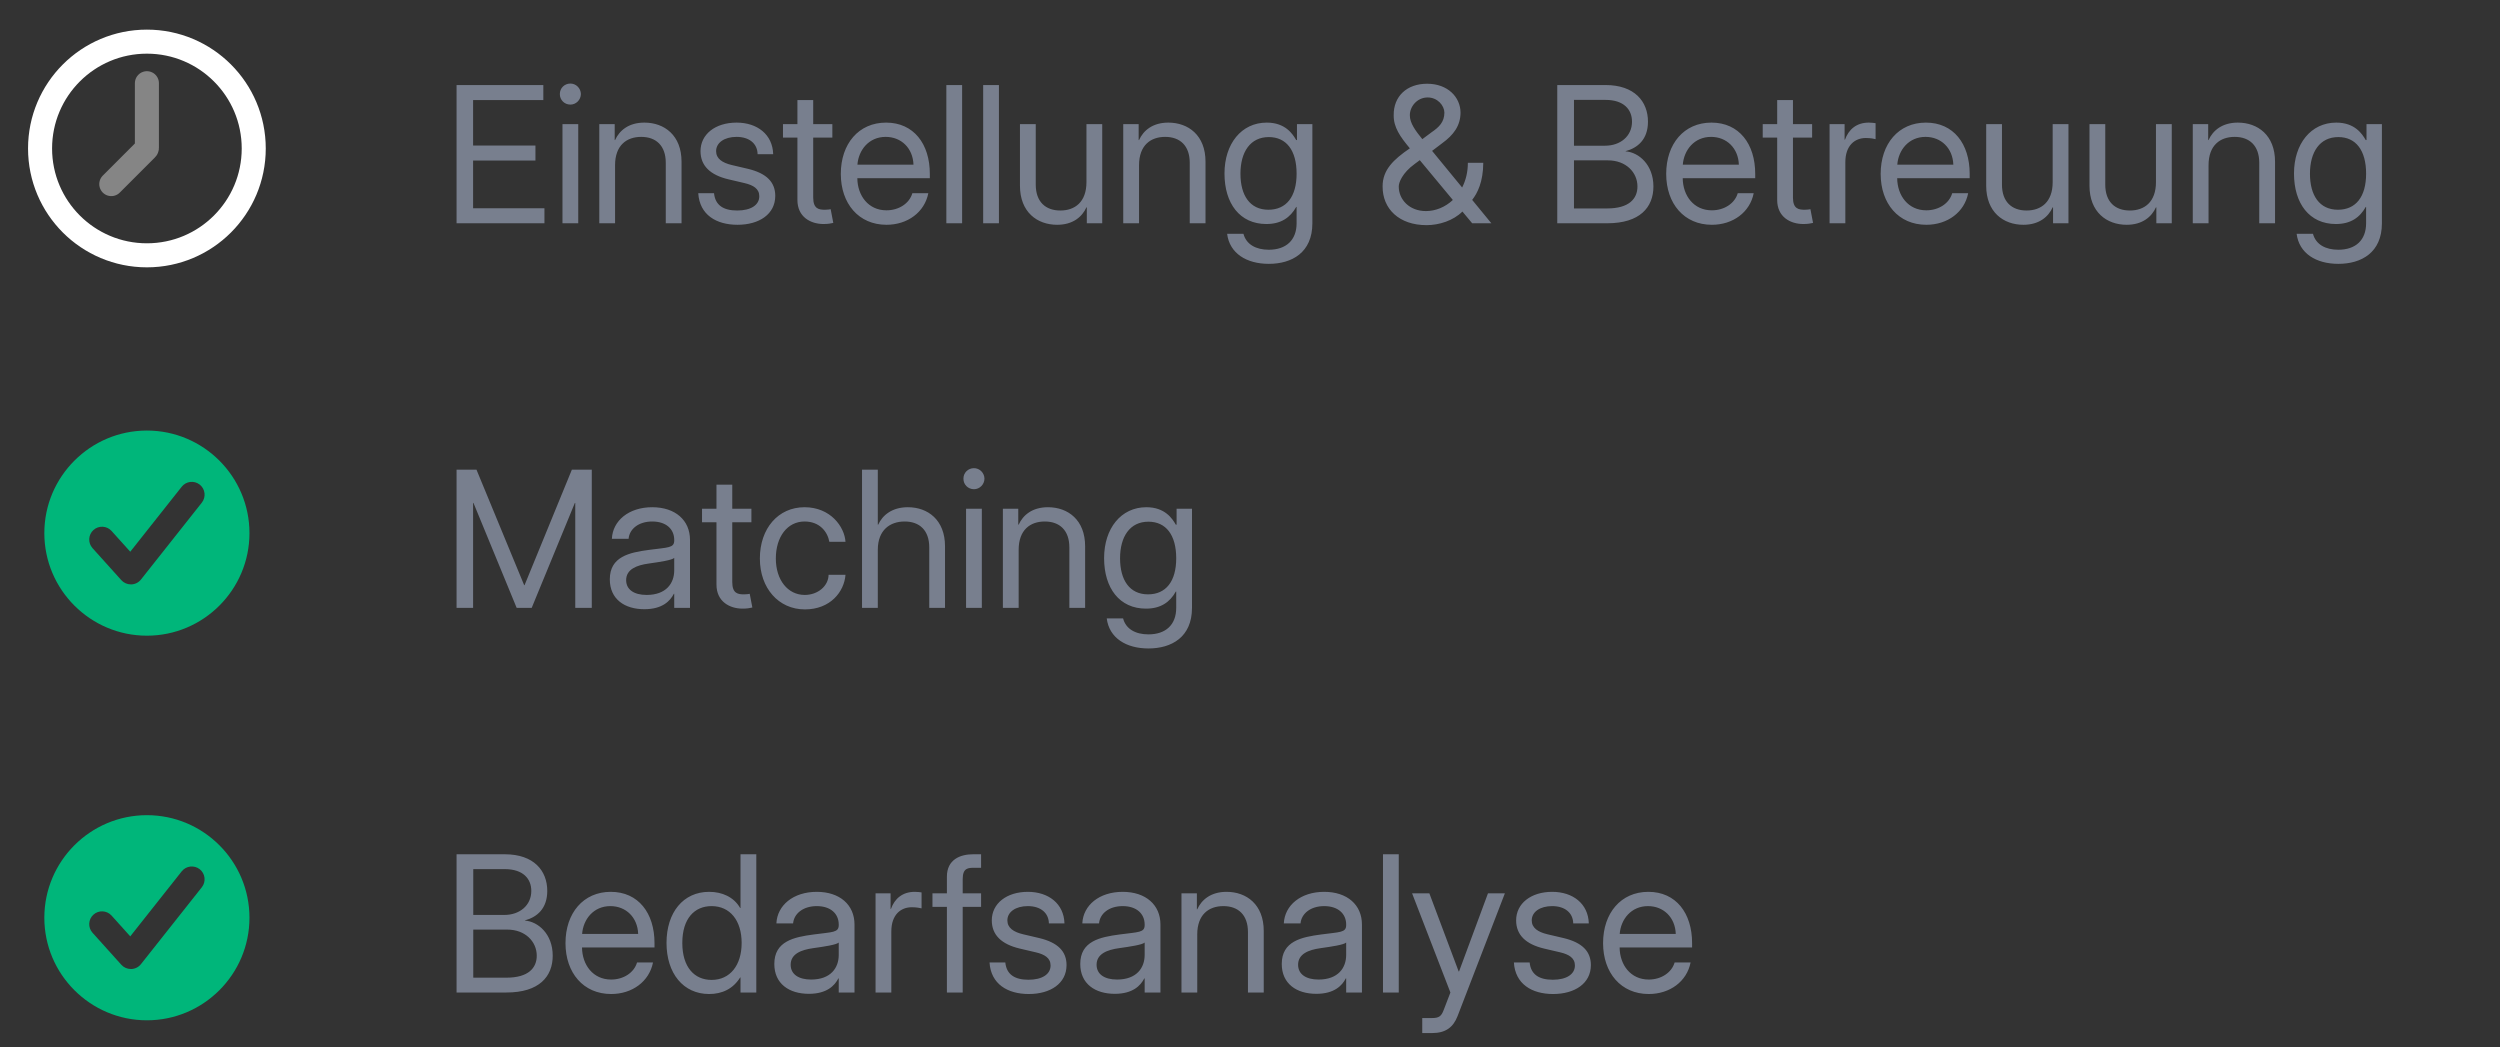
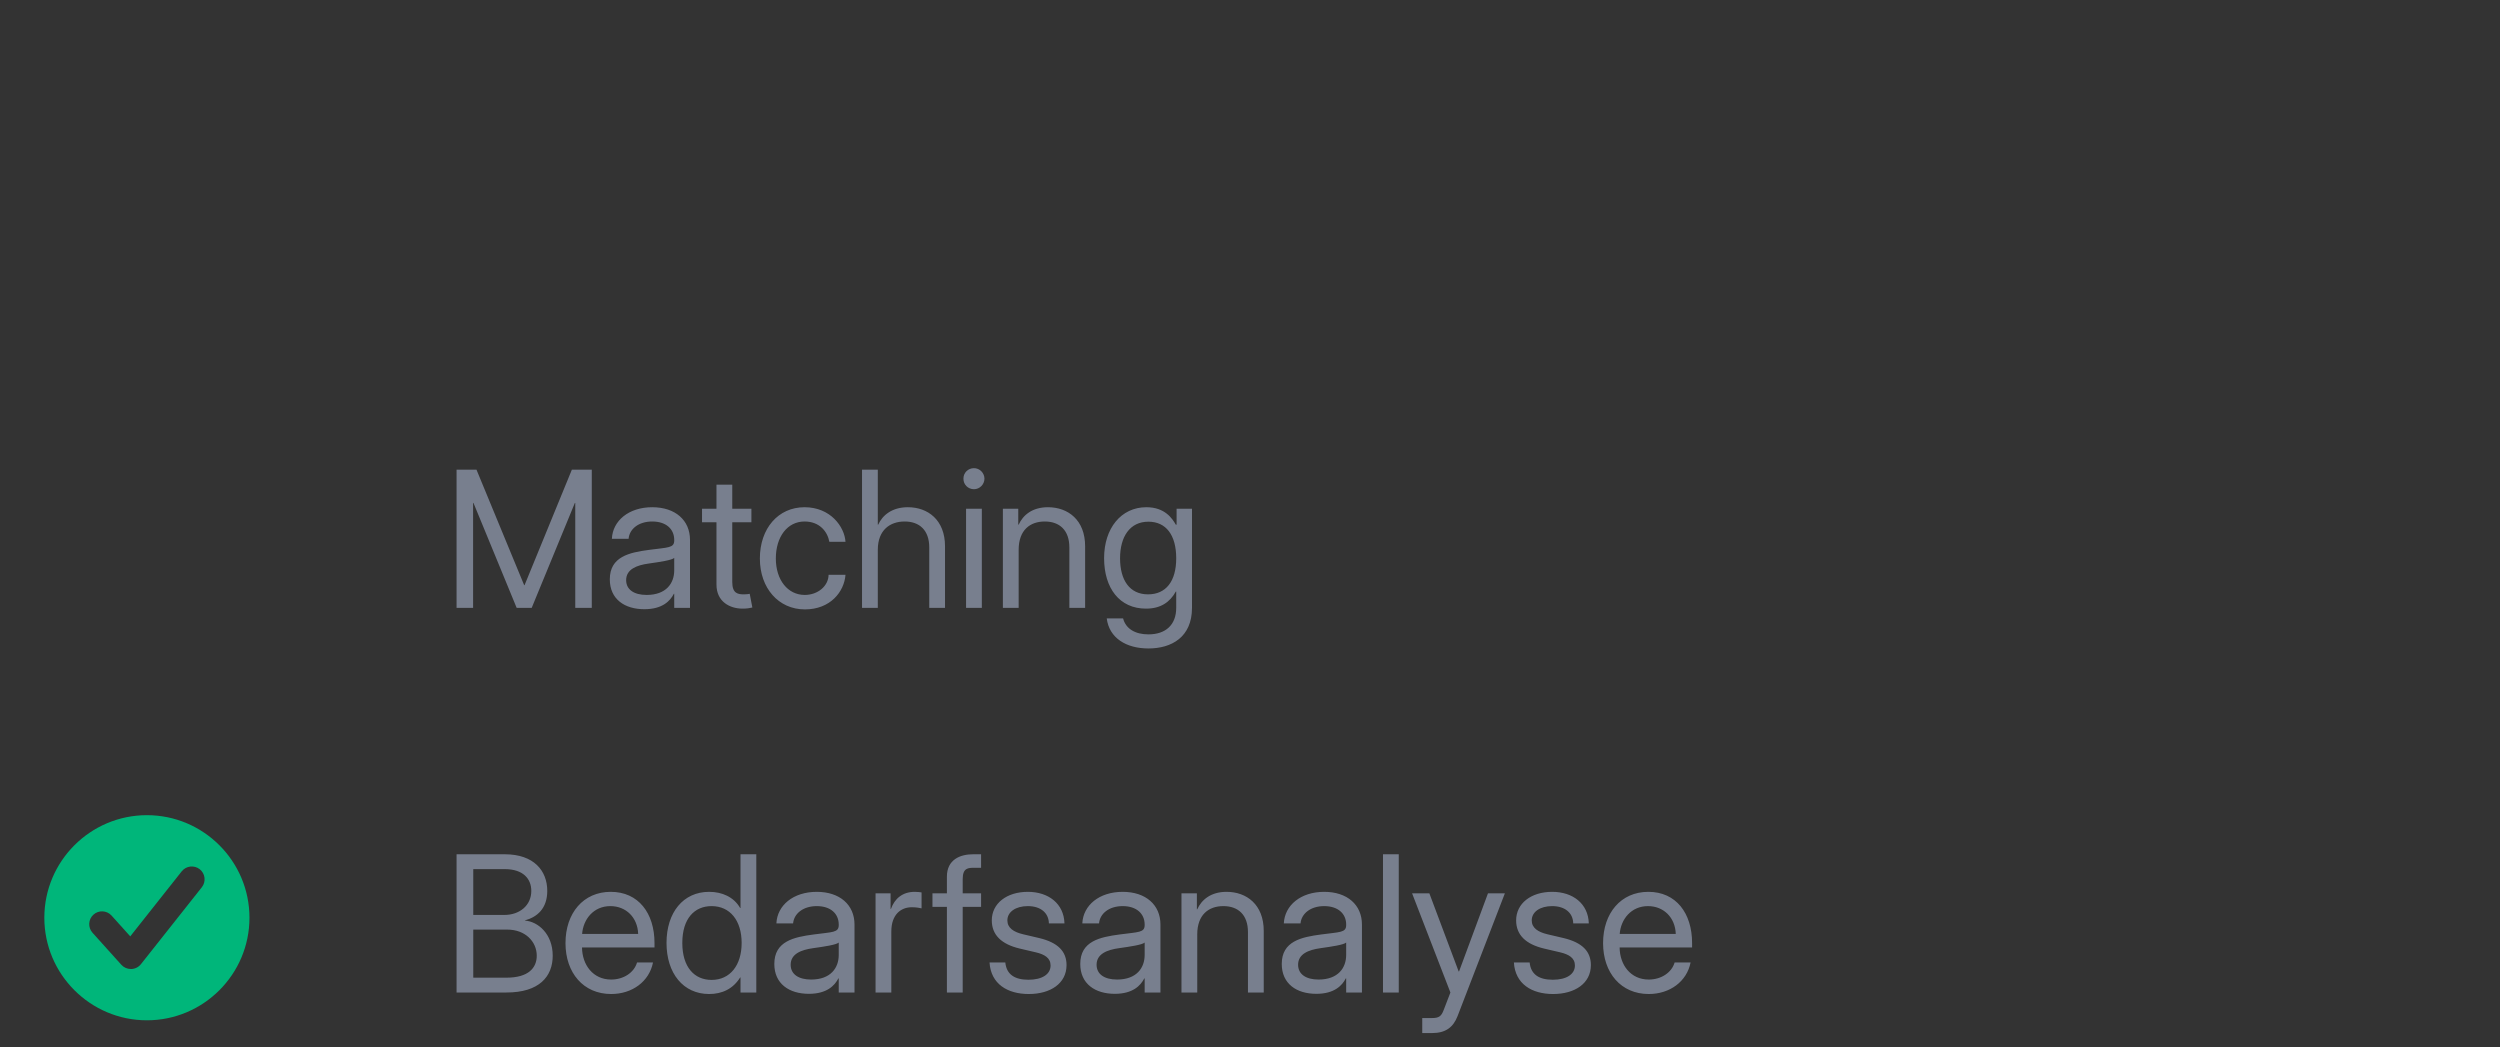
<svg xmlns="http://www.w3.org/2000/svg" width="117" height="49" viewBox="0 0 117 49" fill="none">
  <rect x="0" y="0" width="117" height="49" fill="#333333" stroke="none" />
  <g clip-path="url(#clip0_7242_15822)">
    <path d="M6.875 11.949C9.636 11.949 11.875 9.711 11.875 6.949C11.875 4.188 9.636 1.949 6.875 1.949C4.114 1.949 1.875 4.188 1.875 6.949C1.875 9.711 4.114 11.949 6.875 11.949Z" stroke="white" stroke-width="1.125" stroke-linecap="round" />
    <path opacity="0.4" d="M6.875 3.894V6.926C6.875 6.941 6.869 6.955 6.858 6.965L5.208 8.616" stroke="white" stroke-width="1.125" stroke-linecap="round" />
  </g>
-   <path d="M21.367 10.449V3.98H25.428V4.684H22.141V6.811H25.059V7.514H22.141V9.746H25.48V10.449H21.367ZM26.324 10.449V5.809H27.062V10.449H26.324ZM26.693 4.895C26.416 4.895 26.197 4.675 26.201 4.402C26.197 4.13 26.416 3.91 26.693 3.91C26.961 3.91 27.181 4.13 27.186 4.402C27.181 4.675 26.961 4.895 26.693 4.895ZM28.785 7.733V10.449H28.047V5.809H28.768V6.556H28.785C28.987 6.107 29.422 5.738 30.156 5.738C31.092 5.738 31.896 6.332 31.896 7.566V10.449H31.158V7.619C31.158 6.815 30.701 6.406 30.007 6.406C29.33 6.406 28.785 6.797 28.785 7.733ZM36.185 7.215H35.456C35.447 6.723 35.069 6.406 34.472 6.406C33.9 6.406 33.514 6.679 33.514 7.074C33.514 7.426 33.804 7.619 34.252 7.725L34.999 7.9C35.887 8.111 36.282 8.533 36.282 9.166C36.282 10.027 35.526 10.52 34.516 10.52C33.523 10.52 32.74 10.054 32.679 9.043H33.417C33.47 9.597 33.848 9.852 34.498 9.852C35.14 9.852 35.535 9.597 35.535 9.184C35.535 8.832 35.254 8.665 34.841 8.568L34.094 8.393C33.232 8.19 32.784 7.751 32.784 7.074C32.784 6.283 33.478 5.738 34.472 5.738C35.438 5.738 36.159 6.292 36.185 7.215ZM38.541 10.484C37.943 10.484 37.319 10.159 37.319 9.359V6.441H36.643V5.809H37.319V4.684H38.058V5.809H38.954V6.441H38.058V9.245C38.058 9.781 38.33 9.816 38.611 9.816C38.717 9.816 38.822 9.803 38.875 9.79L38.998 10.432C38.893 10.458 38.748 10.484 38.541 10.484ZM41.485 10.52C40.193 10.52 39.35 9.535 39.35 8.138C39.35 6.731 40.185 5.738 41.468 5.738C42.76 5.738 43.516 6.731 43.516 8.138V8.34H40.123C40.132 9.162 40.642 9.843 41.485 9.843C42.061 9.843 42.558 9.526 42.698 9.043H43.445C43.27 9.931 42.478 10.52 41.485 10.52ZM40.127 7.707H42.751C42.725 6.934 42.18 6.406 41.45 6.406C40.659 6.406 40.18 7.026 40.127 7.707ZM45.027 3.98V10.449H44.289V3.98H45.027ZM46.75 3.98V10.449H46.012V3.98H46.75ZM50.846 8.524V5.809H51.584V10.449H50.863V9.702H50.846C50.644 10.15 50.209 10.52 49.475 10.52C48.539 10.52 47.734 9.926 47.734 8.691V5.809H48.473V8.639C48.473 9.443 48.93 9.852 49.624 9.852C50.301 9.852 50.846 9.46 50.846 8.524ZM53.307 7.733V10.449H52.568V5.809H53.289V6.556H53.307C53.509 6.107 53.944 5.738 54.678 5.738C55.614 5.738 56.418 6.332 56.418 7.566V10.449H55.68V7.619C55.68 6.815 55.223 6.406 54.528 6.406C53.852 6.406 53.307 6.797 53.307 7.733ZM59.38 12.348C58.334 12.348 57.543 11.855 57.429 10.941H58.193C58.325 11.442 58.782 11.688 59.38 11.688C60.188 11.688 60.681 11.24 60.681 10.449V9.685H60.663C60.382 10.185 59.951 10.484 59.266 10.484C58.026 10.484 57.306 9.526 57.306 8.12C57.306 6.731 58.097 5.738 59.283 5.738C60.153 5.738 60.496 6.266 60.663 6.556H60.698V5.809H61.419V10.449C61.419 11.82 60.461 12.348 59.38 12.348ZM59.362 9.816C60.197 9.816 60.681 9.21 60.681 8.129C60.681 7.03 60.197 6.415 59.38 6.415C58.51 6.415 58.053 7.118 58.053 8.129C58.053 9.14 58.492 9.816 59.362 9.816ZM66.763 10.537C65.484 10.537 64.702 9.781 64.706 8.727C64.702 7.949 65.22 7.461 65.981 6.942C65.532 6.402 65.216 5.962 65.225 5.387C65.216 4.512 65.835 3.919 66.789 3.919C67.756 3.919 68.349 4.547 68.353 5.272C68.349 5.888 68.024 6.318 67.492 6.705L67.022 7.061L68.428 8.775C68.595 8.45 68.696 8.063 68.696 7.619H69.417C69.413 8.52 69.14 9.047 68.898 9.355L69.795 10.449H68.898L68.441 9.9C68.015 10.326 67.352 10.537 66.763 10.537ZM67.993 9.359L66.446 7.496L66.209 7.672C65.62 8.098 65.457 8.555 65.462 8.727C65.457 9.337 65.963 9.882 66.736 9.878C67.185 9.878 67.637 9.693 67.993 9.359ZM66.565 6.512L66.991 6.195C67.352 5.949 67.593 5.712 67.598 5.272C67.593 4.938 67.277 4.561 66.815 4.561C66.319 4.561 65.976 4.991 65.981 5.396C65.976 5.756 66.249 6.125 66.565 6.512ZM72.88 10.449V3.98H75.139C76.497 3.98 77.125 4.75 77.125 5.694C77.125 6.534 76.633 6.925 76.079 7.074V7.083C76.69 7.127 77.38 7.707 77.38 8.727C77.38 9.702 76.747 10.449 75.218 10.449H72.88ZM73.662 9.755H75.218C76.242 9.755 76.633 9.298 76.633 8.727C76.633 8.072 76.101 7.505 75.253 7.505H73.662V9.755ZM73.662 6.819H75.121C75.824 6.819 76.378 6.38 76.378 5.694C76.378 5.132 76 4.675 75.139 4.675H73.662V6.819ZM80.113 10.52C78.821 10.52 77.978 9.535 77.978 8.138C77.978 6.731 78.812 5.738 80.096 5.738C81.388 5.738 82.144 6.731 82.144 8.138V8.34H78.751C78.76 9.162 79.269 9.843 80.113 9.843C80.689 9.843 81.186 9.526 81.326 9.043H82.073C81.897 9.931 81.106 10.52 80.113 10.52ZM78.755 7.707H81.379C81.353 6.934 80.808 6.406 80.078 6.406C79.287 6.406 78.808 7.026 78.755 7.707ZM84.394 10.484C83.796 10.484 83.172 10.159 83.172 9.359V6.441H82.495V5.809H83.172V4.684H83.91V5.809H84.807V6.441H83.91V9.245C83.91 9.781 84.183 9.816 84.464 9.816C84.569 9.816 84.675 9.803 84.728 9.79L84.851 10.432C84.745 10.458 84.6 10.484 84.394 10.484ZM85.624 10.449V5.809H86.327V6.538H86.345C86.516 6.059 86.881 5.738 87.461 5.738C87.597 5.738 87.716 5.756 87.777 5.765V6.512C87.716 6.494 87.536 6.459 87.32 6.459C86.806 6.459 86.362 6.806 86.362 7.593V10.449H85.624ZM90.15 10.52C88.858 10.52 88.015 9.535 88.015 8.138C88.015 6.731 88.85 5.738 90.133 5.738C91.425 5.738 92.181 6.731 92.181 8.138V8.34H88.788C88.797 9.162 89.307 9.843 90.15 9.843C90.726 9.843 91.223 9.526 91.363 9.043H92.11C91.935 9.931 91.144 10.52 90.15 10.52ZM88.793 7.707H91.416C91.39 6.934 90.845 6.406 90.115 6.406C89.324 6.406 88.845 7.026 88.793 7.707ZM96.065 8.524V5.809H96.804V10.449H96.083V9.702H96.065C95.863 10.15 95.428 10.52 94.694 10.52C93.758 10.52 92.954 9.926 92.954 8.691V5.809H93.692V8.639C93.692 9.443 94.149 9.852 94.844 9.852C95.52 9.852 96.065 9.46 96.065 8.524ZM100.899 8.524V5.809H101.638V10.449H100.917V9.702H100.899C100.697 10.15 100.262 10.52 99.528 10.52C98.592 10.52 97.788 9.926 97.788 8.691V5.809H98.526V8.639C98.526 9.443 98.983 9.852 99.678 9.852C100.354 9.852 100.899 9.46 100.899 8.524ZM103.36 7.733V10.449H102.622V5.809H103.343V6.556H103.36C103.562 6.107 103.998 5.738 104.731 5.738C105.667 5.738 106.472 6.332 106.472 7.566V10.449H105.733V7.619C105.733 6.815 105.276 6.406 104.582 6.406C103.905 6.406 103.36 6.797 103.36 7.733ZM109.434 12.348C108.388 12.348 107.597 11.855 107.482 10.941H108.247C108.379 11.442 108.836 11.688 109.434 11.688C110.242 11.688 110.734 11.24 110.734 10.449V9.685H110.717C110.436 10.185 110.005 10.484 109.319 10.484C108.08 10.484 107.359 9.526 107.359 8.12C107.359 6.731 108.15 5.738 109.337 5.738C110.207 5.738 110.55 6.266 110.717 6.556H110.752V5.809H111.473V10.449C111.473 11.82 110.515 12.348 109.434 12.348ZM109.416 9.816C110.251 9.816 110.734 9.21 110.734 8.129C110.734 7.03 110.251 6.415 109.434 6.415C108.563 6.415 108.106 7.118 108.106 8.129C108.106 9.14 108.546 9.816 109.416 9.816Z" fill="#787F8E" />
-   <path d="M6.875 20.15C4.229 20.15 2.075 22.304 2.075 24.95C2.075 27.597 4.229 29.75 6.875 29.75C9.522 29.75 11.675 27.597 11.675 24.95C11.675 22.304 9.522 20.15 6.875 20.15ZM9.446 23.523L6.596 27.123C6.486 27.262 6.321 27.345 6.144 27.35C6.138 27.35 6.131 27.35 6.125 27.35C5.955 27.35 5.793 27.278 5.679 27.152L4.329 25.652C4.108 25.405 4.128 25.026 4.374 24.805C4.62 24.583 4.999 24.603 5.221 24.849L6.096 25.821L8.505 22.778C8.711 22.519 9.087 22.475 9.348 22.68C9.608 22.886 9.651 23.263 9.446 23.523Z" fill="#00B67A" />
  <path d="M21.367 28.449V21.98H22.299L24.531 27.386H24.549L26.764 21.98H27.695V28.449H26.922V23.536H26.904L24.883 28.449H24.18L22.158 23.536H22.141V28.449H21.367ZM30.156 28.511C29.233 28.511 28.539 28.041 28.539 27.113C28.539 26.05 29.453 25.856 30.385 25.733C31.268 25.615 31.554 25.65 31.554 25.294V25.268C31.554 24.762 31.176 24.406 30.525 24.406C29.879 24.406 29.457 24.762 29.418 25.215H28.636C28.675 24.367 29.427 23.738 30.525 23.738C31.606 23.738 32.292 24.349 32.292 25.268V28.449H31.554V27.79H31.536C31.365 28.124 31 28.511 30.156 28.511ZM30.262 27.843C31.176 27.843 31.554 27.298 31.554 26.691V26.111C31.439 26.217 30.881 26.3 30.35 26.375C29.814 26.45 29.299 26.634 29.304 27.157C29.308 27.592 29.669 27.843 30.262 27.843ZM34.753 28.484C34.155 28.484 33.531 28.159 33.531 27.359V24.441H32.855V23.809H33.531V22.684H34.27V23.809H35.166V24.441H34.27V27.245C34.27 27.781 34.542 27.816 34.823 27.816C34.929 27.816 35.034 27.803 35.087 27.79L35.21 28.432C35.105 28.458 34.959 28.484 34.753 28.484ZM37.671 28.52C36.436 28.52 35.562 27.526 35.562 26.138C35.562 24.731 36.419 23.738 37.653 23.738C38.871 23.738 39.525 24.657 39.569 25.355H38.813C38.73 24.89 38.365 24.406 37.653 24.406C36.849 24.406 36.309 25.123 36.309 26.138C36.309 27.14 36.867 27.843 37.662 27.843C38.277 27.843 38.77 27.425 38.778 26.902H39.569C39.508 27.698 38.857 28.52 37.671 28.52ZM41.081 25.733V28.449H40.343V21.98H41.081V24.556H41.099C41.301 24.107 41.753 23.738 42.487 23.738C43.423 23.738 44.227 24.331 44.227 25.566V28.449H43.489V25.619C43.489 24.815 43.032 24.406 42.338 24.406C41.661 24.406 41.081 24.797 41.081 25.733ZM45.212 28.449V23.809H45.95V28.449H45.212ZM45.581 22.895C45.304 22.895 45.084 22.675 45.089 22.402C45.084 22.13 45.304 21.91 45.581 21.91C45.849 21.91 46.069 22.13 46.073 22.402C46.069 22.675 45.849 22.895 45.581 22.895ZM47.673 25.733V28.449H46.935V23.809H47.655V24.556H47.673C47.875 24.107 48.31 23.738 49.044 23.738C49.98 23.738 50.784 24.331 50.784 25.566V28.449H50.046V25.619C50.046 24.815 49.589 24.406 48.895 24.406C48.218 24.406 47.673 24.797 47.673 25.733ZM53.746 30.348C52.7 30.348 51.909 29.855 51.795 28.941H52.56C52.691 29.442 53.148 29.689 53.746 29.689C54.555 29.689 55.047 29.24 55.047 28.449V27.685H55.029C54.748 28.186 54.317 28.484 53.632 28.484C52.393 28.484 51.672 27.526 51.672 26.12C51.672 24.731 52.463 23.738 53.649 23.738C54.52 23.738 54.862 24.266 55.029 24.556H55.065V23.809H55.785V28.449C55.785 29.82 54.827 30.348 53.746 30.348ZM53.728 27.816C54.563 27.816 55.047 27.21 55.047 26.129C55.047 25.03 54.563 24.415 53.746 24.415C52.876 24.415 52.419 25.118 52.419 26.129C52.419 27.14 52.858 27.816 53.728 27.816Z" fill="#787F8E" />
  <path d="M6.875 38.15C4.229 38.15 2.075 40.304 2.075 42.95C2.075 45.597 4.229 47.75 6.875 47.75C9.522 47.75 11.675 45.597 11.675 42.95C11.675 40.304 9.522 38.15 6.875 38.15ZM9.446 41.523L6.596 45.123C6.486 45.262 6.321 45.345 6.144 45.35C6.138 45.35 6.131 45.35 6.125 45.35C5.955 45.35 5.793 45.278 5.679 45.152L4.329 43.652C4.108 43.405 4.128 43.026 4.374 42.805C4.62 42.583 4.999 42.603 5.221 42.849L6.096 43.821L8.505 40.778C8.711 40.519 9.087 40.475 9.348 40.68C9.608 40.886 9.651 41.263 9.446 41.523Z" fill="#00B67A" />
  <path d="M21.367 46.449V39.98H23.626C24.984 39.98 25.612 40.749 25.612 41.694C25.612 42.534 25.12 42.925 24.566 43.074V43.083C25.177 43.127 25.867 43.707 25.867 44.727C25.867 45.702 25.234 46.449 23.705 46.449H21.367ZM22.149 45.755H23.705C24.729 45.755 25.12 45.298 25.12 44.727C25.12 44.072 24.588 43.505 23.74 43.505H22.149V45.755ZM22.149 42.819H23.608C24.311 42.819 24.865 42.38 24.865 41.694C24.865 41.132 24.487 40.675 23.626 40.675H22.149V42.819ZM28.601 46.52C27.309 46.52 26.465 45.535 26.465 44.138C26.465 42.731 27.3 41.738 28.583 41.738C29.875 41.738 30.631 42.731 30.631 44.138V44.34H27.238C27.247 45.162 27.757 45.843 28.601 45.843C29.176 45.843 29.673 45.526 29.814 45.043H30.561C30.385 45.931 29.594 46.52 28.601 46.52ZM27.243 43.707H29.866C29.84 42.934 29.295 42.406 28.565 42.406C27.774 42.406 27.295 43.026 27.243 43.707ZM33.188 46.52C31.98 46.52 31.193 45.557 31.193 44.129C31.193 42.696 31.98 41.738 33.188 41.738C33.791 41.738 34.34 41.976 34.639 42.494H34.656V39.98H35.395V46.449H34.656V45.746H34.639C34.305 46.282 33.791 46.52 33.188 46.52ZM33.303 45.86C34.164 45.86 34.709 45.179 34.709 44.129C34.709 43.079 34.164 42.406 33.303 42.406C32.498 42.406 31.932 42.991 31.932 44.129C31.932 45.267 32.498 45.86 33.303 45.86ZM37.855 46.511C36.933 46.511 36.238 46.041 36.238 45.113C36.238 44.05 37.152 43.856 38.084 43.733C38.967 43.615 39.253 43.65 39.253 43.294V43.268C39.253 42.762 38.875 42.406 38.225 42.406C37.579 42.406 37.157 42.762 37.117 43.215H36.335C36.374 42.367 37.126 41.738 38.225 41.738C39.306 41.738 39.991 42.349 39.991 43.268V46.449H39.253V45.79H39.235C39.064 46.124 38.699 46.511 37.855 46.511ZM37.961 45.843C38.875 45.843 39.253 45.298 39.253 44.691V44.111C39.139 44.217 38.581 44.3 38.049 44.375C37.513 44.45 36.998 44.634 37.003 45.157C37.007 45.592 37.368 45.843 37.961 45.843ZM40.976 46.449V41.809H41.679V42.538H41.696C41.868 42.059 42.232 41.738 42.812 41.738C42.949 41.738 43.067 41.756 43.129 41.765V42.512C43.067 42.494 42.887 42.459 42.672 42.459C42.158 42.459 41.714 42.806 41.714 43.593V46.449H40.976ZM43.639 42.441V41.809H44.315V41.026C44.315 40.227 44.94 39.98 45.537 39.98H45.915V40.613H45.607C45.603 40.613 45.599 40.613 45.594 40.613C45.317 40.613 45.054 40.613 45.054 41.141V41.809H45.915V42.441H45.054V46.449H44.315V42.441H43.639ZM49.817 43.215H49.088C49.079 42.723 48.701 42.406 48.103 42.406C47.532 42.406 47.145 42.679 47.145 43.074C47.145 43.426 47.435 43.619 47.884 43.725L48.631 43.9C49.519 44.111 49.914 44.533 49.914 45.166C49.914 46.027 49.158 46.52 48.148 46.52C47.154 46.52 46.372 46.054 46.31 45.043H47.049C47.102 45.597 47.48 45.852 48.13 45.852C48.772 45.852 49.167 45.597 49.167 45.184C49.167 44.832 48.886 44.665 48.473 44.568L47.726 44.393C46.864 44.19 46.416 43.751 46.416 43.074C46.416 42.283 47.11 41.738 48.103 41.738C49.07 41.738 49.791 42.292 49.817 43.215ZM52.173 46.511C51.25 46.511 50.556 46.041 50.556 45.113C50.556 44.05 51.47 43.856 52.401 43.733C53.285 43.615 53.57 43.65 53.57 43.294V43.268C53.57 42.762 53.192 42.406 52.542 42.406C51.896 42.406 51.474 42.762 51.435 43.215H50.652C50.692 42.367 51.443 41.738 52.542 41.738C53.623 41.738 54.309 42.349 54.309 43.268V46.449H53.57V45.79H53.553C53.381 46.124 53.017 46.511 52.173 46.511ZM52.278 45.843C53.192 45.843 53.57 45.298 53.57 44.691V44.111C53.456 44.217 52.898 44.3 52.366 44.375C51.83 44.45 51.316 44.634 51.32 45.157C51.325 45.592 51.685 45.843 52.278 45.843ZM56.031 43.733V46.449H55.293V41.809H56.014V42.556H56.031C56.233 42.107 56.669 41.738 57.402 41.738C58.338 41.738 59.143 42.331 59.143 43.566V46.449H58.404V43.619C58.404 42.815 57.947 42.406 57.253 42.406C56.576 42.406 56.031 42.797 56.031 43.733ZM61.603 46.511C60.681 46.511 59.986 46.041 59.986 45.113C59.986 44.05 60.9 43.856 61.832 43.733C62.715 43.615 63.001 43.65 63.001 43.294V43.268C63.001 42.762 62.623 42.406 61.973 42.406C61.327 42.406 60.905 42.762 60.865 43.215H60.083C60.123 42.367 60.874 41.738 61.973 41.738C63.054 41.738 63.739 42.349 63.739 43.268V46.449H63.001V45.79H62.983C62.812 46.124 62.447 46.511 61.603 46.511ZM61.709 45.843C62.623 45.843 63.001 45.298 63.001 44.691V44.111C62.887 44.217 62.329 44.3 61.797 44.375C61.261 44.45 60.747 44.634 60.751 45.157C60.755 45.592 61.116 45.843 61.709 45.843ZM65.462 39.98V46.449H64.724V39.98H65.462ZM66.561 48.348V47.645H67.018C67.343 47.645 67.453 47.561 67.562 47.275L67.879 46.449L66.086 41.809H66.894L68.266 45.465H68.283L69.637 41.809H70.428L68.213 47.557C68.011 48.075 67.659 48.348 67.018 48.348H66.561ZM74.356 43.215H73.627C73.618 42.723 73.24 42.406 72.643 42.406C72.071 42.406 71.685 42.679 71.685 43.074C71.685 43.426 71.975 43.619 72.423 43.725L73.17 43.9C74.058 44.111 74.453 44.533 74.453 45.166C74.453 46.027 73.697 46.52 72.686 46.52C71.693 46.52 70.911 46.054 70.85 45.043H71.588C71.641 45.597 72.019 45.852 72.669 45.852C73.311 45.852 73.706 45.597 73.706 45.184C73.706 44.832 73.425 44.665 73.012 44.568L72.265 44.393C71.403 44.19 70.955 43.751 70.955 43.074C70.955 42.283 71.649 41.738 72.643 41.738C73.609 41.738 74.33 42.292 74.356 43.215ZM77.16 46.52C75.868 46.52 75.024 45.535 75.024 44.138C75.024 42.731 75.859 41.738 77.143 41.738C78.435 41.738 79.19 42.731 79.19 44.138V44.34H75.798C75.807 45.162 76.316 45.843 77.16 45.843C77.736 45.843 78.232 45.526 78.373 45.043H79.12C78.944 45.931 78.153 46.52 77.16 46.52ZM75.802 43.707H78.426C78.399 42.934 77.855 42.406 77.125 42.406C76.334 42.406 75.855 43.026 75.802 43.707Z" fill="#787F8E" />
  <defs>
    <clipPath id="clip0_7242_15822">
-       <rect width="12" height="12" fill="white" transform="translate(0.875 0.949)" />
-     </clipPath>
+       </clipPath>
  </defs>
</svg>